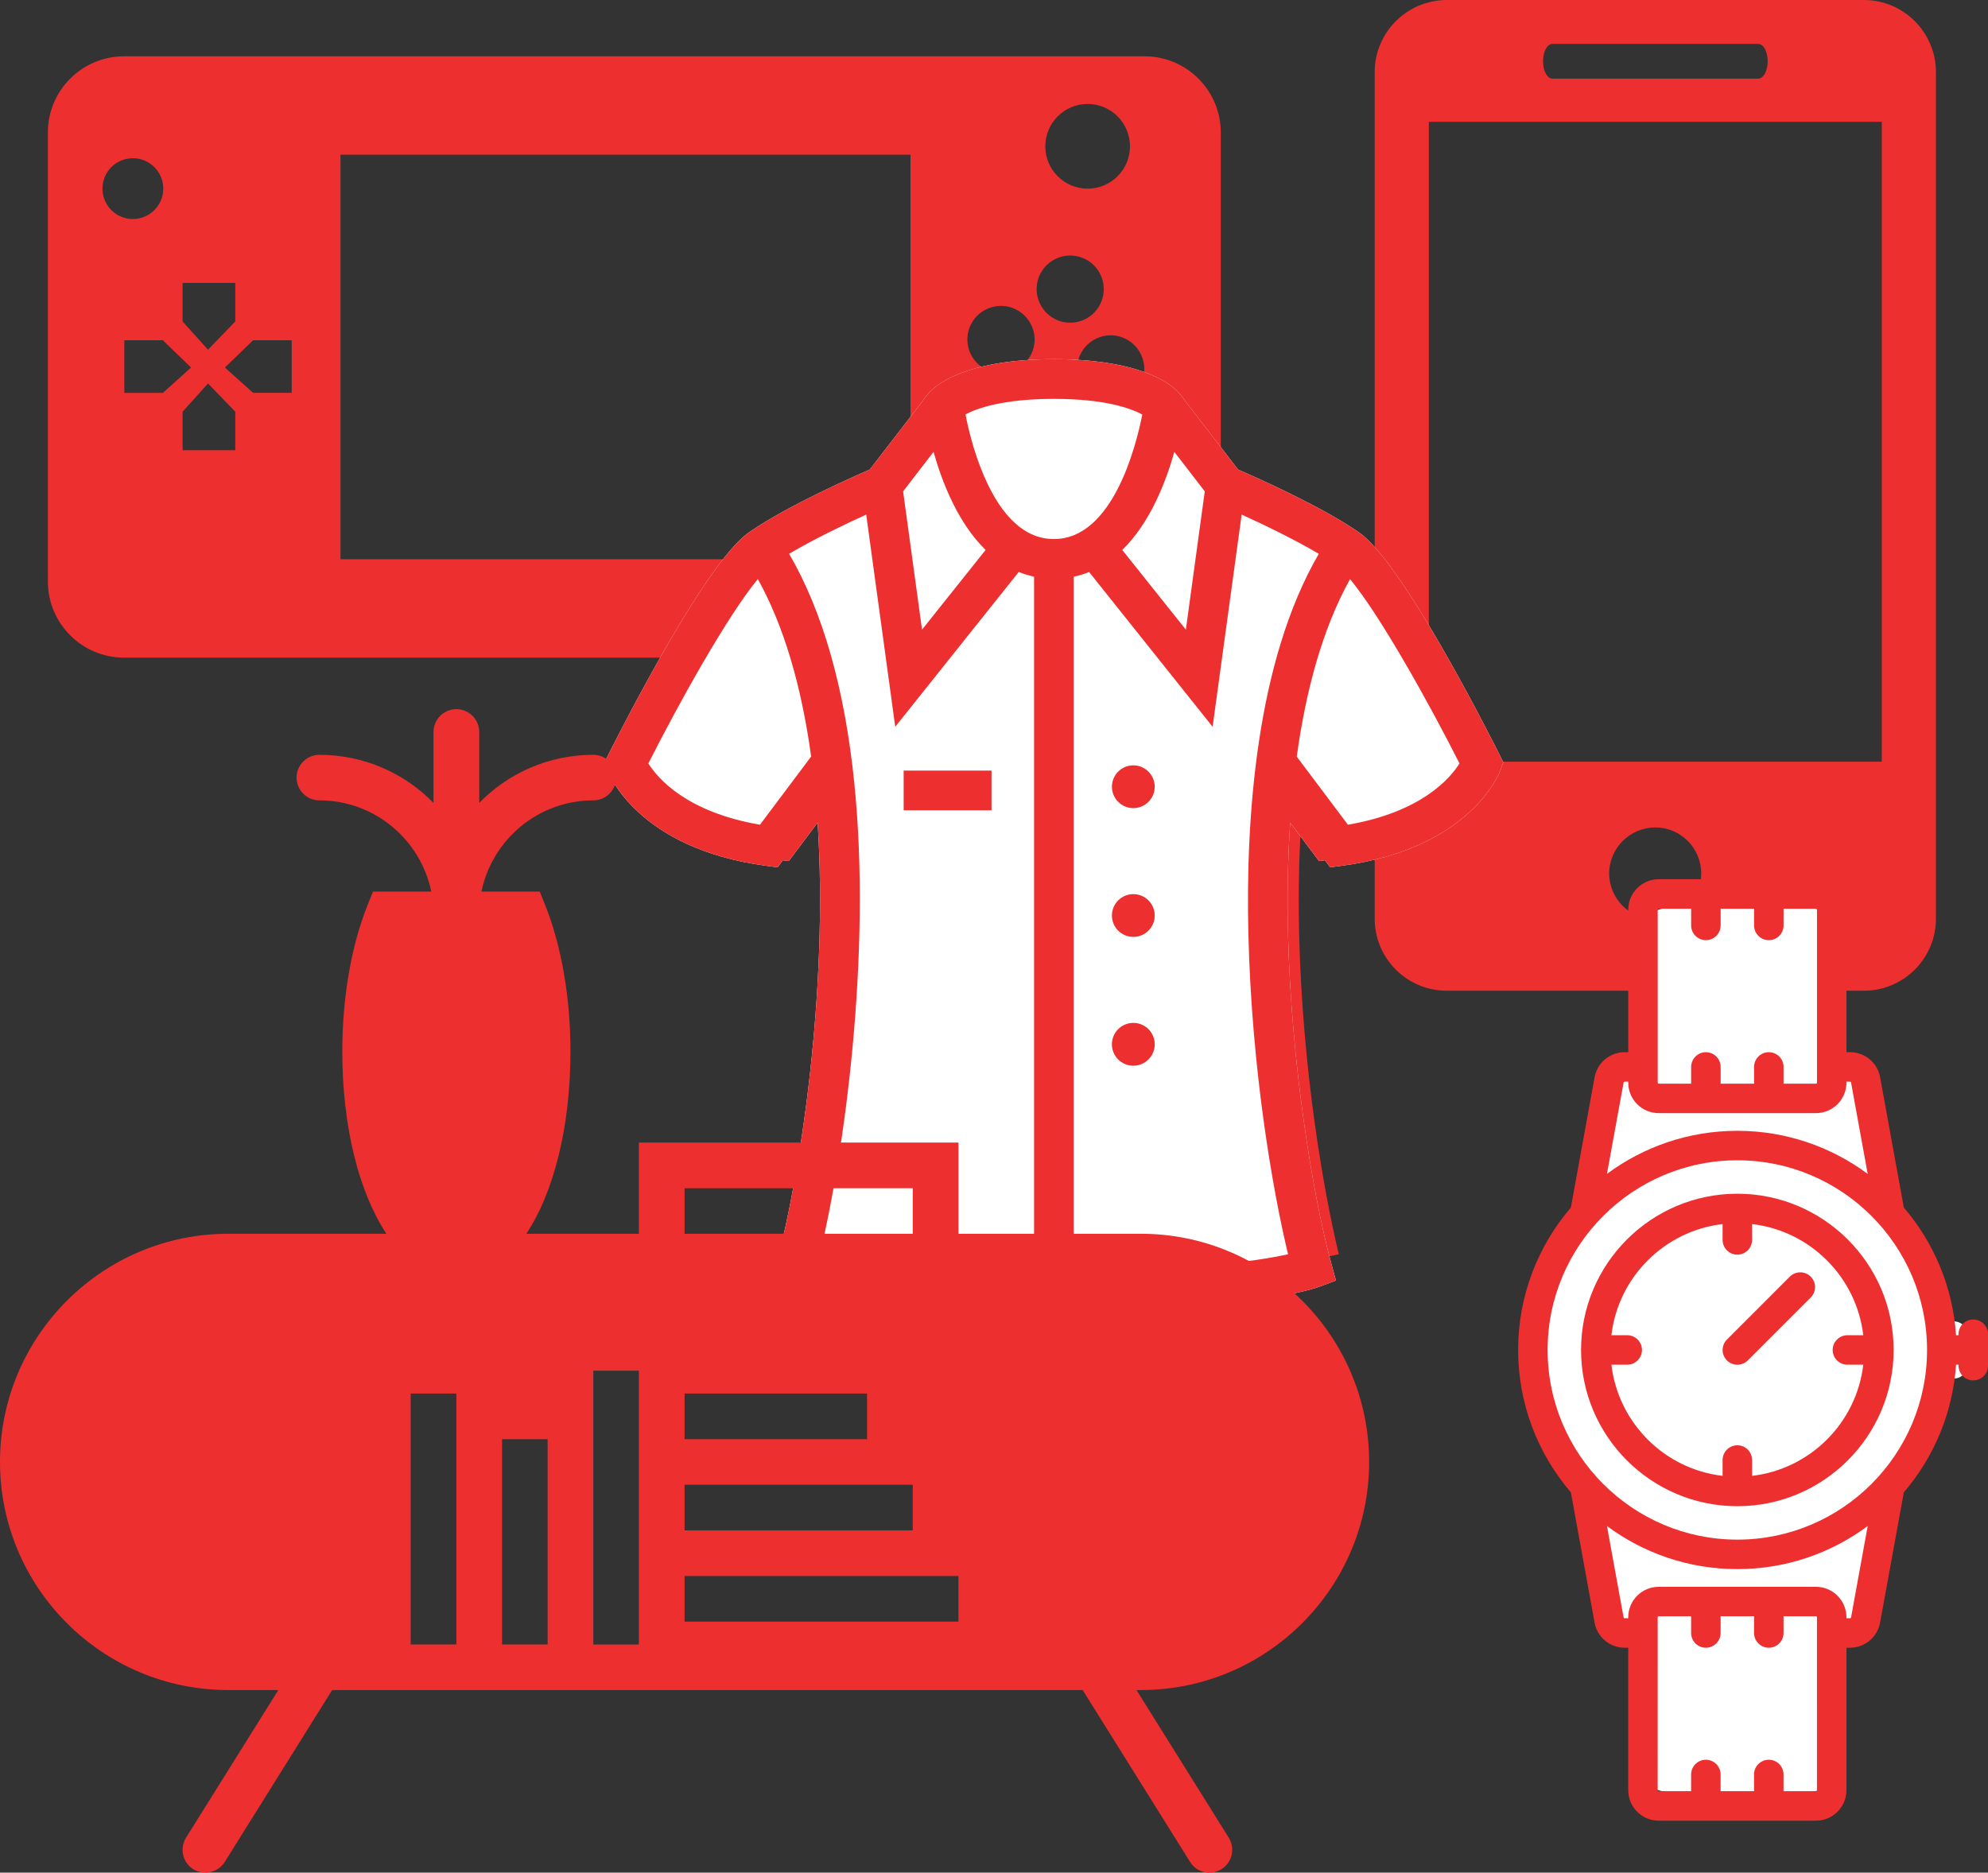
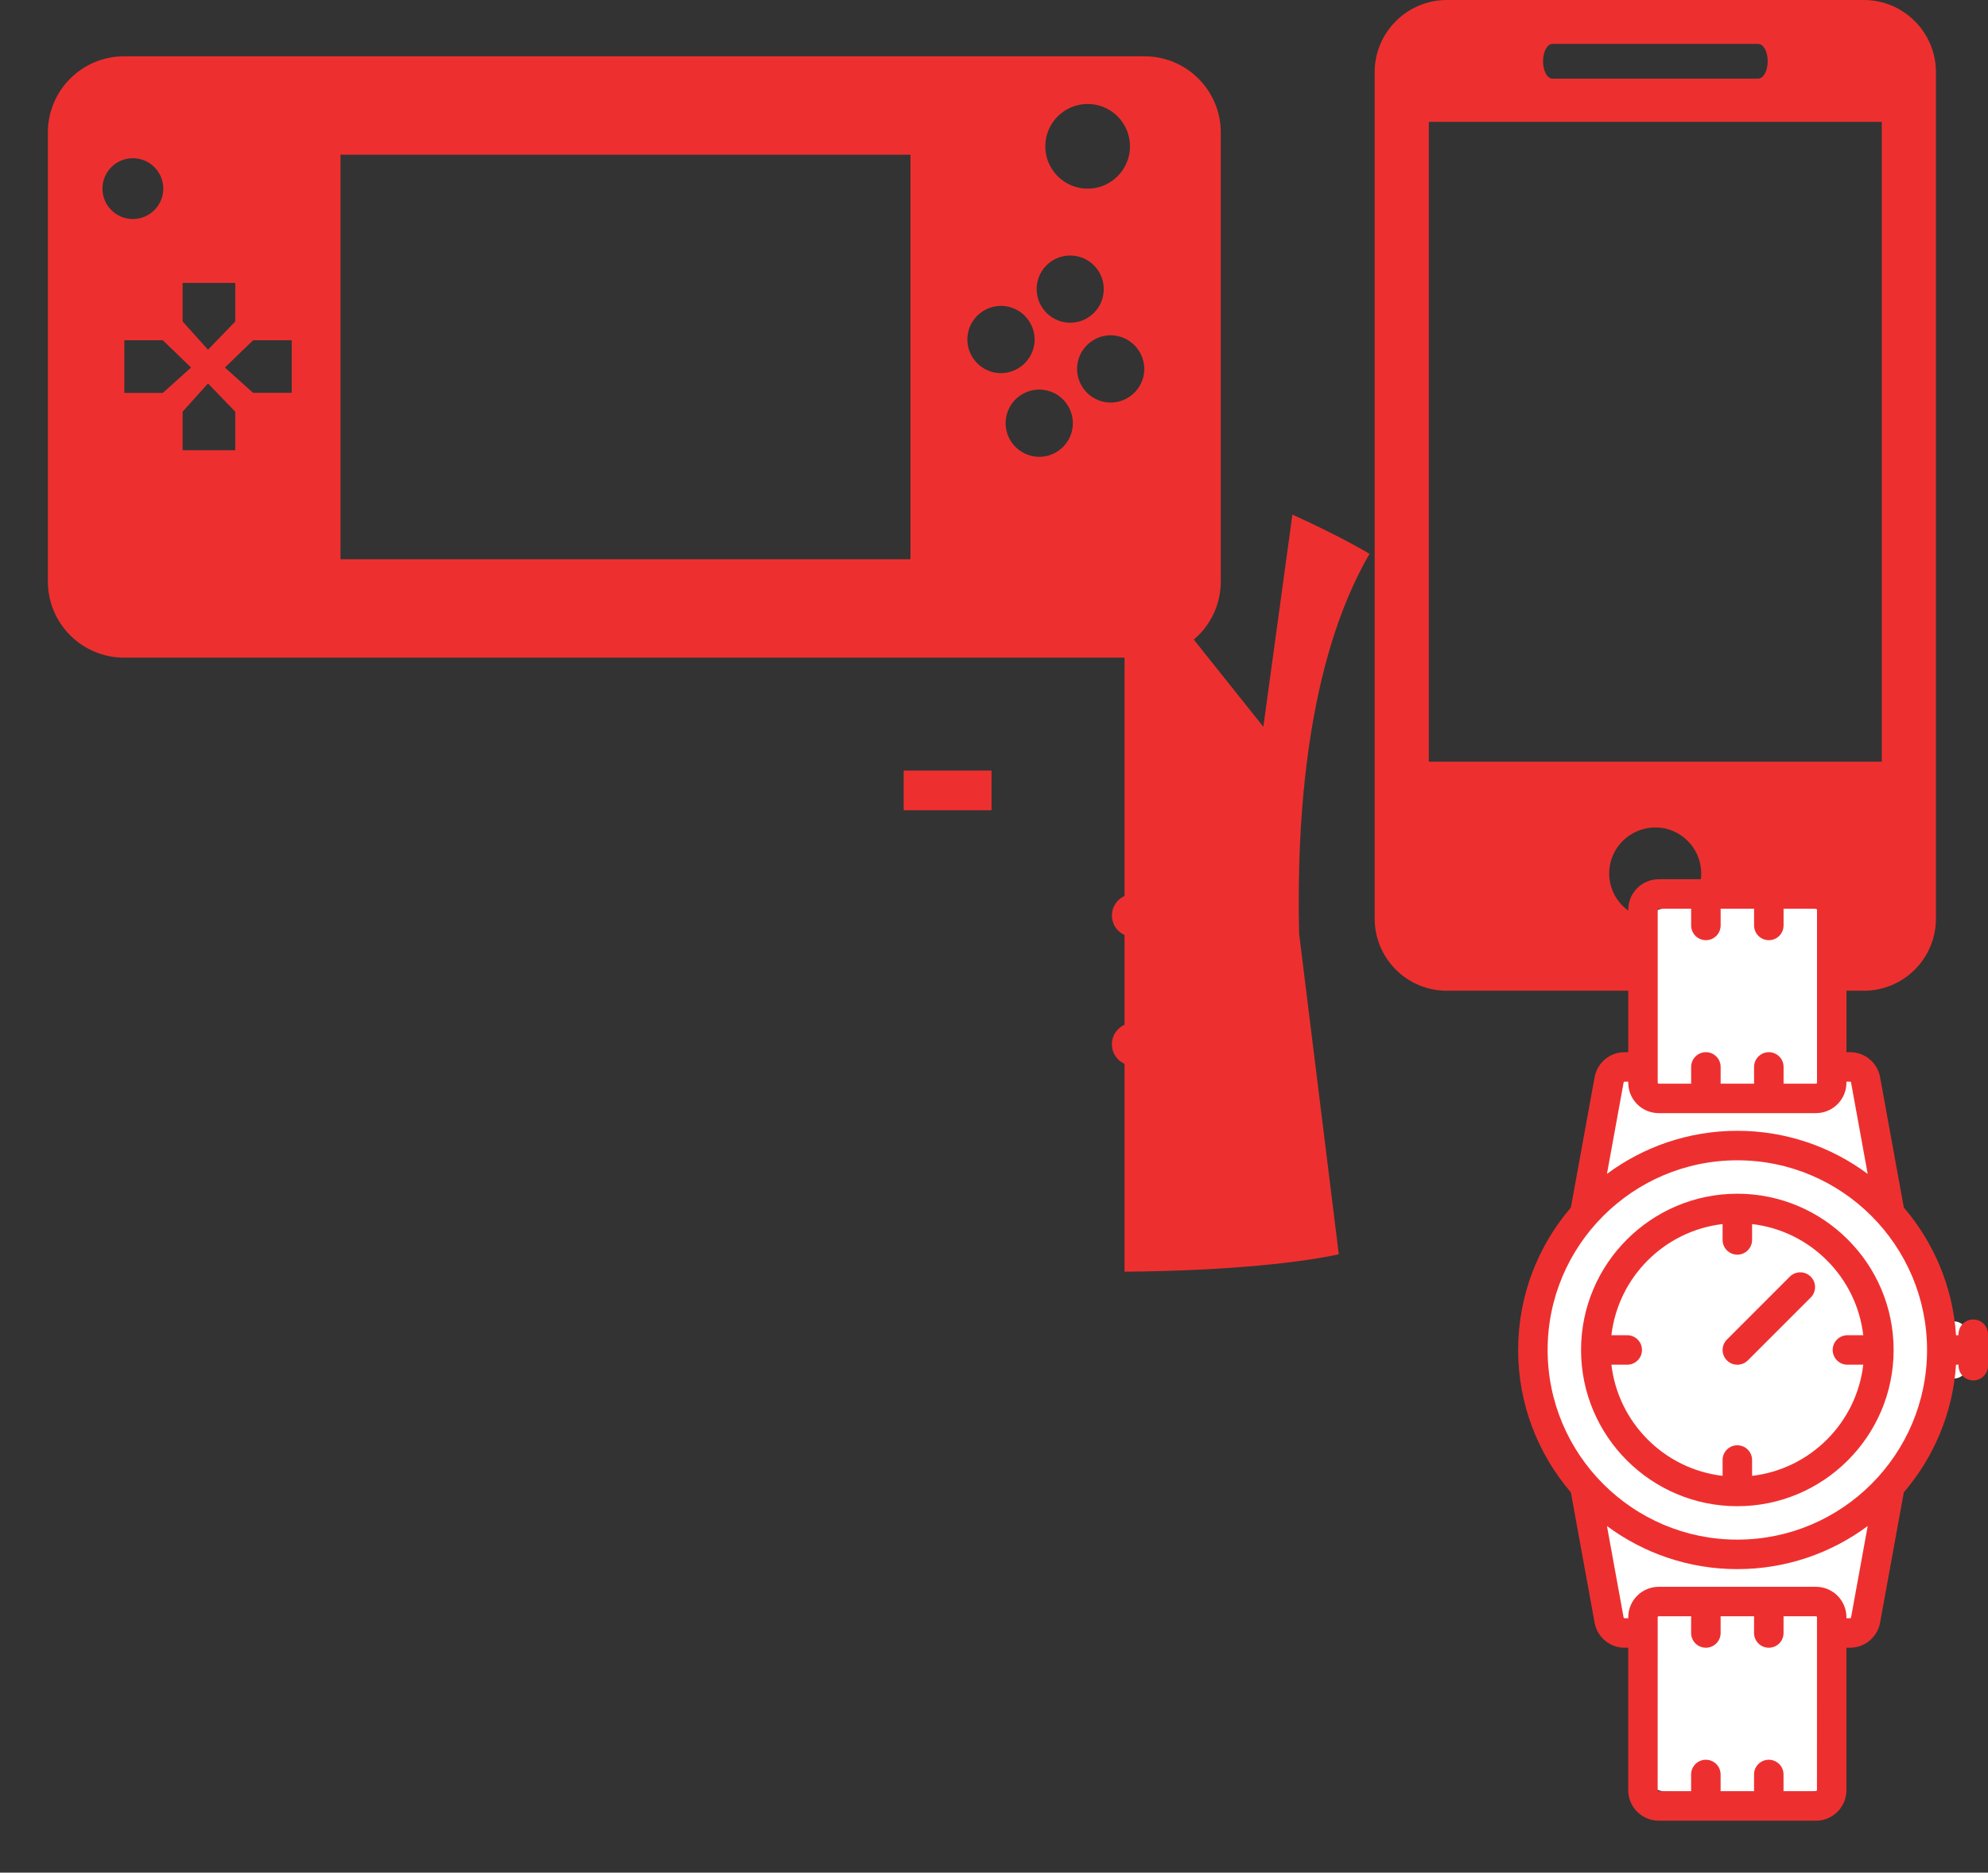
<svg xmlns="http://www.w3.org/2000/svg" version="1.1" x="0px" y="0px" width="78.319px" height="73.793px" viewBox="0 0 78.319 73.793" style="enable-background:new 0 0 78.319 73.793;" xml:space="preserve">
  <rect x="0" y="0" width="78.319" height="73.793" fill="#333333" stroke="none" />
  <style type="text/css">
	.st0{fill:#ED302F;}
	.st1{fill:#FFFFFF;}
</style>
  <defs>
</defs>
  <g>
    <g>
      <path class="st0" d="M73.427,0H56.999c-1.57,0-2.842,1.279-2.842,2.842v33.357c0,1.57,1.271,2.842,2.842,2.842h16.427    c1.57,0,2.842-1.271,2.842-2.842V2.842C76.268,1.279,74.997,0,73.427,0z M61.16,1.73h8.105c0.208,0,0.375,0.306,0.375,0.681    c0,0.382-0.167,0.688-0.375,0.688H61.16c-0.21,0-0.37-0.306-0.37-0.688C60.79,2.036,60.95,1.73,61.16,1.73z M65.216,36.232    c-1.001,0-1.821-0.813-1.821-1.812c0-1.001,0.82-1.814,1.821-1.814c0.992,0,1.805,0.813,1.805,1.814    C67.021,35.419,66.209,36.232,65.216,36.232z M74.134,30.015H56.29V4.801h17.845V30.015z" />
      <g>
        <path class="st0" d="M45.091,2.219H4.889c-1.659,0-3.003,1.344-3.003,3.003v17.689c0,1.659,1.344,3.004,3.003,3.004h40.202     c1.657,0,3.003-1.344,3.003-3.004V5.222C48.094,3.563,46.747,2.219,45.091,2.219z M42.849,4.097c0.921,0,1.668,0.747,1.668,1.669     c0,0.921-0.747,1.668-1.668,1.668c-0.922,0-1.669-0.747-1.669-1.668C41.181,4.844,41.928,4.097,42.849,4.097z M42.37,10.086     c0.721,0.115,1.212,0.792,1.097,1.513c-0.111,0.721-0.787,1.215-1.511,1.102c-0.724-0.115-1.212-0.795-1.1-1.516     C40.97,10.462,41.646,9.971,42.37,10.086z M7.194,11.148h2.075v1.52L8.195,13.78l-1.001-1.112V11.148z M4.036,7.433     c0-0.663,0.536-1.198,1.198-1.198c0.66,0,1.199,0.535,1.199,1.198c0,0.66-0.538,1.198-1.199,1.198     C4.572,8.632,4.036,8.094,4.036,7.433z M4.898,15.481v-2.072h1.518l1.112,1.074l-1.112,0.999H4.898z M9.268,17.742H7.194v-1.518     l1.001-1.113l1.074,1.113V17.742z M11.492,15.481H9.971L8.86,14.483l1.111-1.074h1.521V15.481z M35.87,22.037H13.414V6.096H35.87     V22.037z M38.126,13.171c0.113-0.719,0.792-1.213,1.516-1.102c0.721,0.117,1.214,0.797,1.102,1.516     c-0.118,0.721-0.792,1.214-1.516,1.104C38.504,14.569,38.014,13.893,38.126,13.171z M40.737,17.986     c-0.726-0.12-1.218-0.794-1.104-1.518c0.115-0.719,0.792-1.213,1.516-1.1c0.724,0.116,1.214,0.797,1.102,1.514     C42.135,17.605,41.46,18.099,40.737,17.986z M43.55,15.848c-0.726-0.12-1.213-0.794-1.102-1.515     c0.112-0.721,0.792-1.218,1.515-1.104c0.721,0.117,1.213,0.796,1.102,1.515C44.947,15.465,44.273,15.961,43.55,15.848z" />
      </g>
-       <path class="st0" d="M52.743,49.426c-1.31,0.289-4.058,0.648-8.441,0.687V22.725c0.211-0.044,0.412-0.106,0.604-0.184l4.865,6.099    l1.144-8.362c0.828,0.377,2.053,0.962,3.039,1.546c-2.471,4.251-2.882,10.426-2.774,14.971    C51.309,42.187,52.15,46.954,52.743,49.426L52.743,49.426z" />
+       <path class="st0" d="M52.743,49.426c-1.31,0.289-4.058,0.648-8.441,0.687V22.725c0.211-0.044,0.412-0.106,0.604-0.184l4.865,6.099    l1.144-8.362c0.828,0.377,2.053,0.962,3.039,1.546c-2.471,4.251-2.882,10.426-2.774,14.971    L52.743,49.426z" />
      <g>
        <path class="st1" d="M76.979,52.071c-0.293,0-0.53,0.244-0.53,0.545v0.036H76.36c-0.117-1.795-0.804-3.432-1.877-4.72     l-0.854-4.825c-0.097-0.533-0.55-0.92-1.077-0.92h-0.131v-5.268c0-0.621-0.491-1.126-1.095-1.126h-5.654     c-0.604,0-1.095,0.505-1.095,1.126v5.268h-0.131c-0.527,0-0.98,0.387-1.077,0.922l-0.854,4.822     c-1.181,1.417-1.896,3.257-1.896,5.265s0.715,3.848,1.896,5.265l0.854,4.825c0.097,0.533,0.55,0.919,1.077,0.919h0.131v5.268     c0,0.621,0.491,1.126,1.095,1.126h5.654c0.604,0,1.095-0.505,1.095-1.126v-5.268h0.131c0.527,0,0.98-0.387,1.077-0.922     l0.854-4.822c1.073-1.288,1.761-2.925,1.877-4.72h0.089v0.036c0,0.301,0.237,0.545,0.53,0.545c0.293,0,0.53-0.244,0.53-0.545     v-1.163C77.509,52.315,77.272,52.071,76.979,52.071z" />
      </g>
      <g>
        <path class="st0" d="M68.444,47.04c-3.395,0-6.157,2.762-6.157,6.157c0,3.395,2.762,6.157,6.157,6.157     c3.395,0,6.157-2.762,6.157-6.157C74.602,49.802,71.839,47.04,68.444,47.04z M72.781,53.778h0.624     c-0.267,2.291-2.089,4.113-4.38,4.38v-0.624c0-0.321-0.26-0.581-0.581-0.581s-0.581,0.26-0.581,0.581v0.624     c-2.291-0.267-4.113-2.089-4.38-4.38h0.623c0.321,0,0.581-0.26,0.581-0.581s-0.26-0.581-0.581-0.581h-0.623     c0.267-2.291,2.089-4.113,4.38-4.38v0.624c0,0.321,0.26,0.581,0.581,0.581s0.581-0.26,0.581-0.581v-0.624     c2.291,0.267,4.113,2.089,4.38,4.38h-0.624c-0.321,0-0.581,0.26-0.581,0.581S72.461,53.778,72.781,53.778z" />
        <path class="st0" d="M70.512,50.308l-2.478,2.479c-0.227,0.227-0.227,0.595,0,0.822c0.113,0.113,0.262,0.17,0.411,0.17     c0.149,0,0.297-0.057,0.411-0.17l2.479-2.479c0.227-0.227,0.227-0.595,0-0.822S70.739,50.081,70.512,50.308z" />
        <path class="st0" d="M77.738,51.996c-0.321,0-0.581,0.26-0.581,0.581v0.039H77.06c-0.128-1.913-0.881-3.658-2.057-5.031     l-0.936-5.143c-0.106-0.568-0.602-0.98-1.18-0.98h-0.144v-5.615c0-0.662-0.538-1.2-1.2-1.2h-6.196c-0.662,0-1.2,0.539-1.2,1.2     v5.615h-0.144c-0.578,0-1.074,0.412-1.181,0.983l-0.936,5.14c-1.294,1.51-2.077,3.471-2.077,5.611s0.783,4.101,2.077,5.612     l0.936,5.142c0.106,0.568,0.603,0.98,1.18,0.98h0.144v5.615c0,0.662,0.538,1.201,1.2,1.201h6.196c0.662,0,1.2-0.539,1.2-1.201     v-5.615h0.144c0.578,0,1.074-0.412,1.181-0.983l0.936-5.14c1.176-1.373,1.929-3.117,2.057-5.031h0.098v0.039     c0,0.321,0.26,0.581,0.581,0.581s0.581-0.26,0.581-0.581v-1.239C78.319,52.256,78.059,51.996,77.738,51.996z M65.307,35.848     c0-0.021,0.017-0.039,0.039-0.039h1.28c-0.001,0.013-0.002,0.025-0.002,0.039v0.62c0,0.321,0.26,0.581,0.581,0.581     s0.581-0.26,0.581-0.581v-0.62c0-0.013-0.001-0.026-0.002-0.039h1.321c-0.001,0.013-0.002,0.025-0.002,0.039v0.62     c0,0.321,0.26,0.581,0.581,0.581s0.581-0.26,0.581-0.581v-0.62c0-0.013-0.001-0.026-0.002-0.039h1.28     c0.021,0,0.039,0.017,0.039,0.039v6.816c0,0.021-0.017,0.039-0.039,0.039h-1.28c0.001-0.013,0.002-0.026,0.002-0.039v-0.62     c0-0.321-0.26-0.581-0.581-0.581s-0.581,0.26-0.581,0.581v0.62c0,0.013,0.001,0.026,0.002,0.039h-1.321     c0.001-0.013,0.002-0.026,0.002-0.039v-0.62c0-0.321-0.26-0.581-0.581-0.581s-0.581,0.26-0.581,0.581v0.62     c0,0.013,0.001,0.026,0.002,0.039h-1.28c-0.021,0-0.039-0.017-0.039-0.039V35.848z M63.964,42.656     c0.003-0.018,0.019-0.031,0.038-0.031h0.144v0.039c0,0.662,0.538,1.2,1.2,1.2h6.196c0.662,0,1.2-0.539,1.2-1.2v-0.039h0.144     c0.019,0,0.035,0.013,0.037,0.029l0.656,3.605c-1.436-1.066-3.214-1.698-5.136-1.698s-3.7,0.632-5.136,1.698L63.964,42.656z      M71.581,70.546c0,0.021-0.017,0.039-0.039,0.039h-1.28c0.001-0.013,0.002-0.026,0.002-0.039v-0.62     c0-0.321-0.26-0.581-0.581-0.581s-0.581,0.26-0.581,0.581v0.62c0,0.013,0.001,0.026,0.002,0.039h-1.321     c0.001-0.013,0.002-0.026,0.002-0.039v-0.62c0-0.321-0.26-0.581-0.581-0.581s-0.581,0.26-0.581,0.581v0.62     c0,0.013,0.001,0.026,0.002,0.039h-1.28c-0.021,0-0.039-0.017-0.039-0.039V63.73c0-0.021,0.017-0.039,0.039-0.039h1.28     c-0.001,0.013-0.002,0.026-0.002,0.039v0.62c0,0.321,0.26,0.581,0.581,0.581s0.581-0.26,0.581-0.581v-0.62     c0-0.013-0.001-0.026-0.002-0.039h1.321c-0.001,0.013-0.002,0.026-0.002,0.039v0.62c0,0.321,0.26,0.581,0.581,0.581     s0.581-0.26,0.581-0.581v-0.62c0-0.013-0.001-0.026-0.002-0.039h1.28c0.021,0,0.039,0.018,0.039,0.039V70.546z M72.924,63.737     c-0.003,0.018-0.019,0.032-0.038,0.032h-0.144V63.73c0-0.662-0.538-1.2-1.2-1.2h-6.196c-0.662,0-1.2,0.539-1.2,1.2v0.039h-0.144     c-0.019,0-0.035-0.013-0.038-0.029l-0.656-3.605c1.437,1.066,3.214,1.698,5.136,1.698s3.7-0.632,5.136-1.698L72.924,63.737z      M68.444,60.671c-4.121,0-7.474-3.353-7.474-7.474c0-4.121,3.353-7.474,7.474-7.474c4.121,0,7.474,3.353,7.474,7.474     C75.918,57.318,72.565,60.671,68.444,60.671z" />
      </g>
      <g>
-         <path class="st1" d="M59.075,29.741c-0.009-0.019-0.939-1.884-2.063-3.865c-2.343-4.127-3.248-4.743-3.545-4.945     c-1.5-1.021-3.982-2.12-4.691-2.426l-2.105-2.73l0.001-0.012l-0.212-0.261c-0.183-0.225-1.281-1.348-4.94-1.348     c-3.659,0-4.757,1.124-4.94,1.349l-0.212,0.26l0.001,0.012l-2.105,2.73c-0.709,0.306-3.191,1.406-4.691,2.426     c-0.297,0.202-1.203,0.817-3.545,4.945c-1.124,1.981-2.054,3.846-2.063,3.865l-0.15,0.302l0.117,0.317     c0.047,0.125,1.196,3.083,6.249,3.757l0.453,0.06l0.208-0.277l0.232,0.031l1.137-1.515c0.435,6.682-0.719,14.063-1.616,17.355     l-0.188,0.69l0.67,0.249c0.107,0.04,2.705,0.971,10.441,0.971c7.737,0,10.335-0.931,10.442-0.971l0.67-0.249l-0.188-0.69     c-0.735-2.693-1.58-7.914-1.701-13.011c-0.032-1.336-0.015-2.818,0.086-4.343l1.137,1.514l0.232-0.031l0.208,0.278l0.454-0.061     c5.052-0.673,6.202-3.631,6.248-3.757l0.117-0.317L59.075,29.741z" />
        <g>
          <g>
            <rect x="35.601" y="30.366" class="st0" width="3.461" height="1.564" />
-             <circle class="st0" cx="44.648" cy="31.002" r="0.843" />
            <circle class="st0" cx="44.648" cy="36.077" r="0.843" />
            <circle class="st0" cx="44.648" cy="41.152" r="0.844" />
          </g>
          <g>
-             <path class="st0" d="M59.075,29.741c-0.009-0.019-0.939-1.884-2.063-3.865c-2.343-4.127-3.248-4.743-3.545-4.945       c-1.5-1.021-3.982-2.12-4.691-2.426l-2.105-2.73l0.001-0.012l-0.212-0.261c-0.183-0.225-1.281-1.348-4.94-1.348       c-3.659,0-4.757,1.124-4.94,1.349l-0.212,0.26l0.001,0.012l-2.105,2.73c-0.709,0.306-3.191,1.406-4.691,2.426       c-0.297,0.202-1.203,0.817-3.545,4.945c-1.124,1.981-2.054,3.846-2.063,3.865l-0.15,0.302l0.117,0.317       c0.047,0.125,1.196,3.083,6.249,3.757l0.453,0.06l0.208-0.277l0.232,0.031l1.137-1.515c0.435,6.682-0.719,14.063-1.616,17.355       l-0.188,0.69l0.67,0.249c0.107,0.04,2.705,0.971,10.441,0.971c7.737,0,10.335-0.931,10.442-0.971l0.67-0.249l-0.188-0.69       c-0.735-2.693-1.58-7.914-1.701-13.011c-0.032-1.336-0.015-2.818,0.086-4.343l1.137,1.514l0.232-0.031l0.208,0.278l0.454-0.061       c5.052-0.673,6.202-3.631,6.248-3.757l0.117-0.317L59.075,29.741z M47.463,19.363l-0.745,5.449l-2.505-3.14       c1.085-1.058,1.709-2.651,2.051-3.865L47.463,19.363z M36.778,17.806c0.342,1.214,0.966,2.807,2.051,3.865l-2.505,3.141       l-0.745-5.449L36.778,17.806z M29.94,32.499c-2.902-0.498-4.032-1.832-4.397-2.415c1.192-2.36,3.106-5.804,4.312-7.265       c1.007,1.81,1.711,4.154,2.101,6.993L29.94,32.499z M40.739,50.113c-4.385-0.039-7.134-0.399-8.44-0.687       c0.954-3.954,2.046-11.794,1.358-18.561c-0.378-3.727-1.242-6.763-2.569-9.042c0.986-0.584,2.209-1.168,3.037-1.545       l1.144,8.361l4.865-6.099c0.192,0.077,0.393,0.139,0.604,0.184V50.113z M38.754,18.73c-0.396-0.925-0.615-1.868-0.717-2.399       c0.42-0.226,1.44-0.613,3.484-0.613c2.031,0,3.047,0.382,3.481,0.618c-0.254,1.28-1.176,4.906-3.481,4.906       C40.398,21.242,39.467,20.397,38.754,18.73z M49.181,36.797c0.128,5.39,0.969,10.157,1.563,12.629       c-1.31,0.289-4.058,0.648-8.441,0.687V22.725c0.211-0.044,0.412-0.106,0.604-0.184l4.865,6.099l1.144-8.362       c0.828,0.377,2.053,0.962,3.039,1.546C49.484,26.077,49.072,32.251,49.181,36.797z M53.102,32.499l-2.015-2.683       c0.345-2.514,0.985-4.992,2.099-6.996c1.207,1.461,3.12,4.905,4.312,7.264C57.133,30.667,56.003,32.001,53.102,32.499z" />
-           </g>
+             </g>
        </g>
      </g>
      <g>
-         <path class="st0" d="M53.938,57.608c0-4.956-4.034-8.99-8.99-8.99h-7.189v-3.595h-12.59v3.595h-4.433     c1.066-1.61,1.738-4.178,1.738-7.189c0-2.098-0.351-4.135-0.983-5.729l-0.228-0.566h-2.296c0.421-2.045,2.234-3.595,4.407-3.595     c0.496,0,0.9-0.399,0.9-0.9c0-0.496-0.405-0.894-0.9-0.894c-1.761,0-3.354,0.724-4.495,1.896v-2.796c0-0.497-0.405-0.9-0.9-0.9     s-0.9,0.403-0.9,0.9v2.796c-1.141-1.172-2.734-1.896-4.495-1.896c-0.496,0-0.9,0.399-0.9,0.894c0,0.501,0.405,0.9,0.9,0.9     c2.173,0,3.986,1.55,4.407,3.595h-2.296L14.468,35.7c-0.633,1.593-0.983,3.631-0.983,5.729c0,3.012,0.672,5.579,1.738,7.189H8.99     c-4.956,0-8.99,4.034-8.99,8.99c0,4.961,4.034,8.99,8.99,8.99h1.975L7.33,72.414c-0.263,0.426-0.136,0.979,0.281,1.243     c0.149,0.092,0.317,0.136,0.479,0.136c0.299,0,0.593-0.149,0.764-0.421l4.232-6.774h29.567l4.232,6.774     c0.166,0.272,0.461,0.421,0.763,0.421c0.163,0,0.325-0.044,0.474-0.136c0.421-0.264,0.548-0.817,0.285-1.243l-3.634-5.816h0.175     C49.904,66.598,53.938,62.569,53.938,57.608L53.938,57.608z M26.969,46.824h8.99v1.795h-8.99V46.824z M26.969,62.103h10.79v1.8     h-10.79V62.103z M26.969,58.508h8.99v1.8h-8.99V58.508z M26.969,54.914h7.189v1.8h-7.189V54.914z M16.179,64.803v-9.89h1.8v9.89     H16.179z M19.779,64.803v-8.09h1.795v8.09H19.779z M23.374,54.914v-0.9h1.795v10.79h-1.795V54.914z M23.374,54.914" />
-       </g>
+         </g>
    </g>
  </g>
</svg>